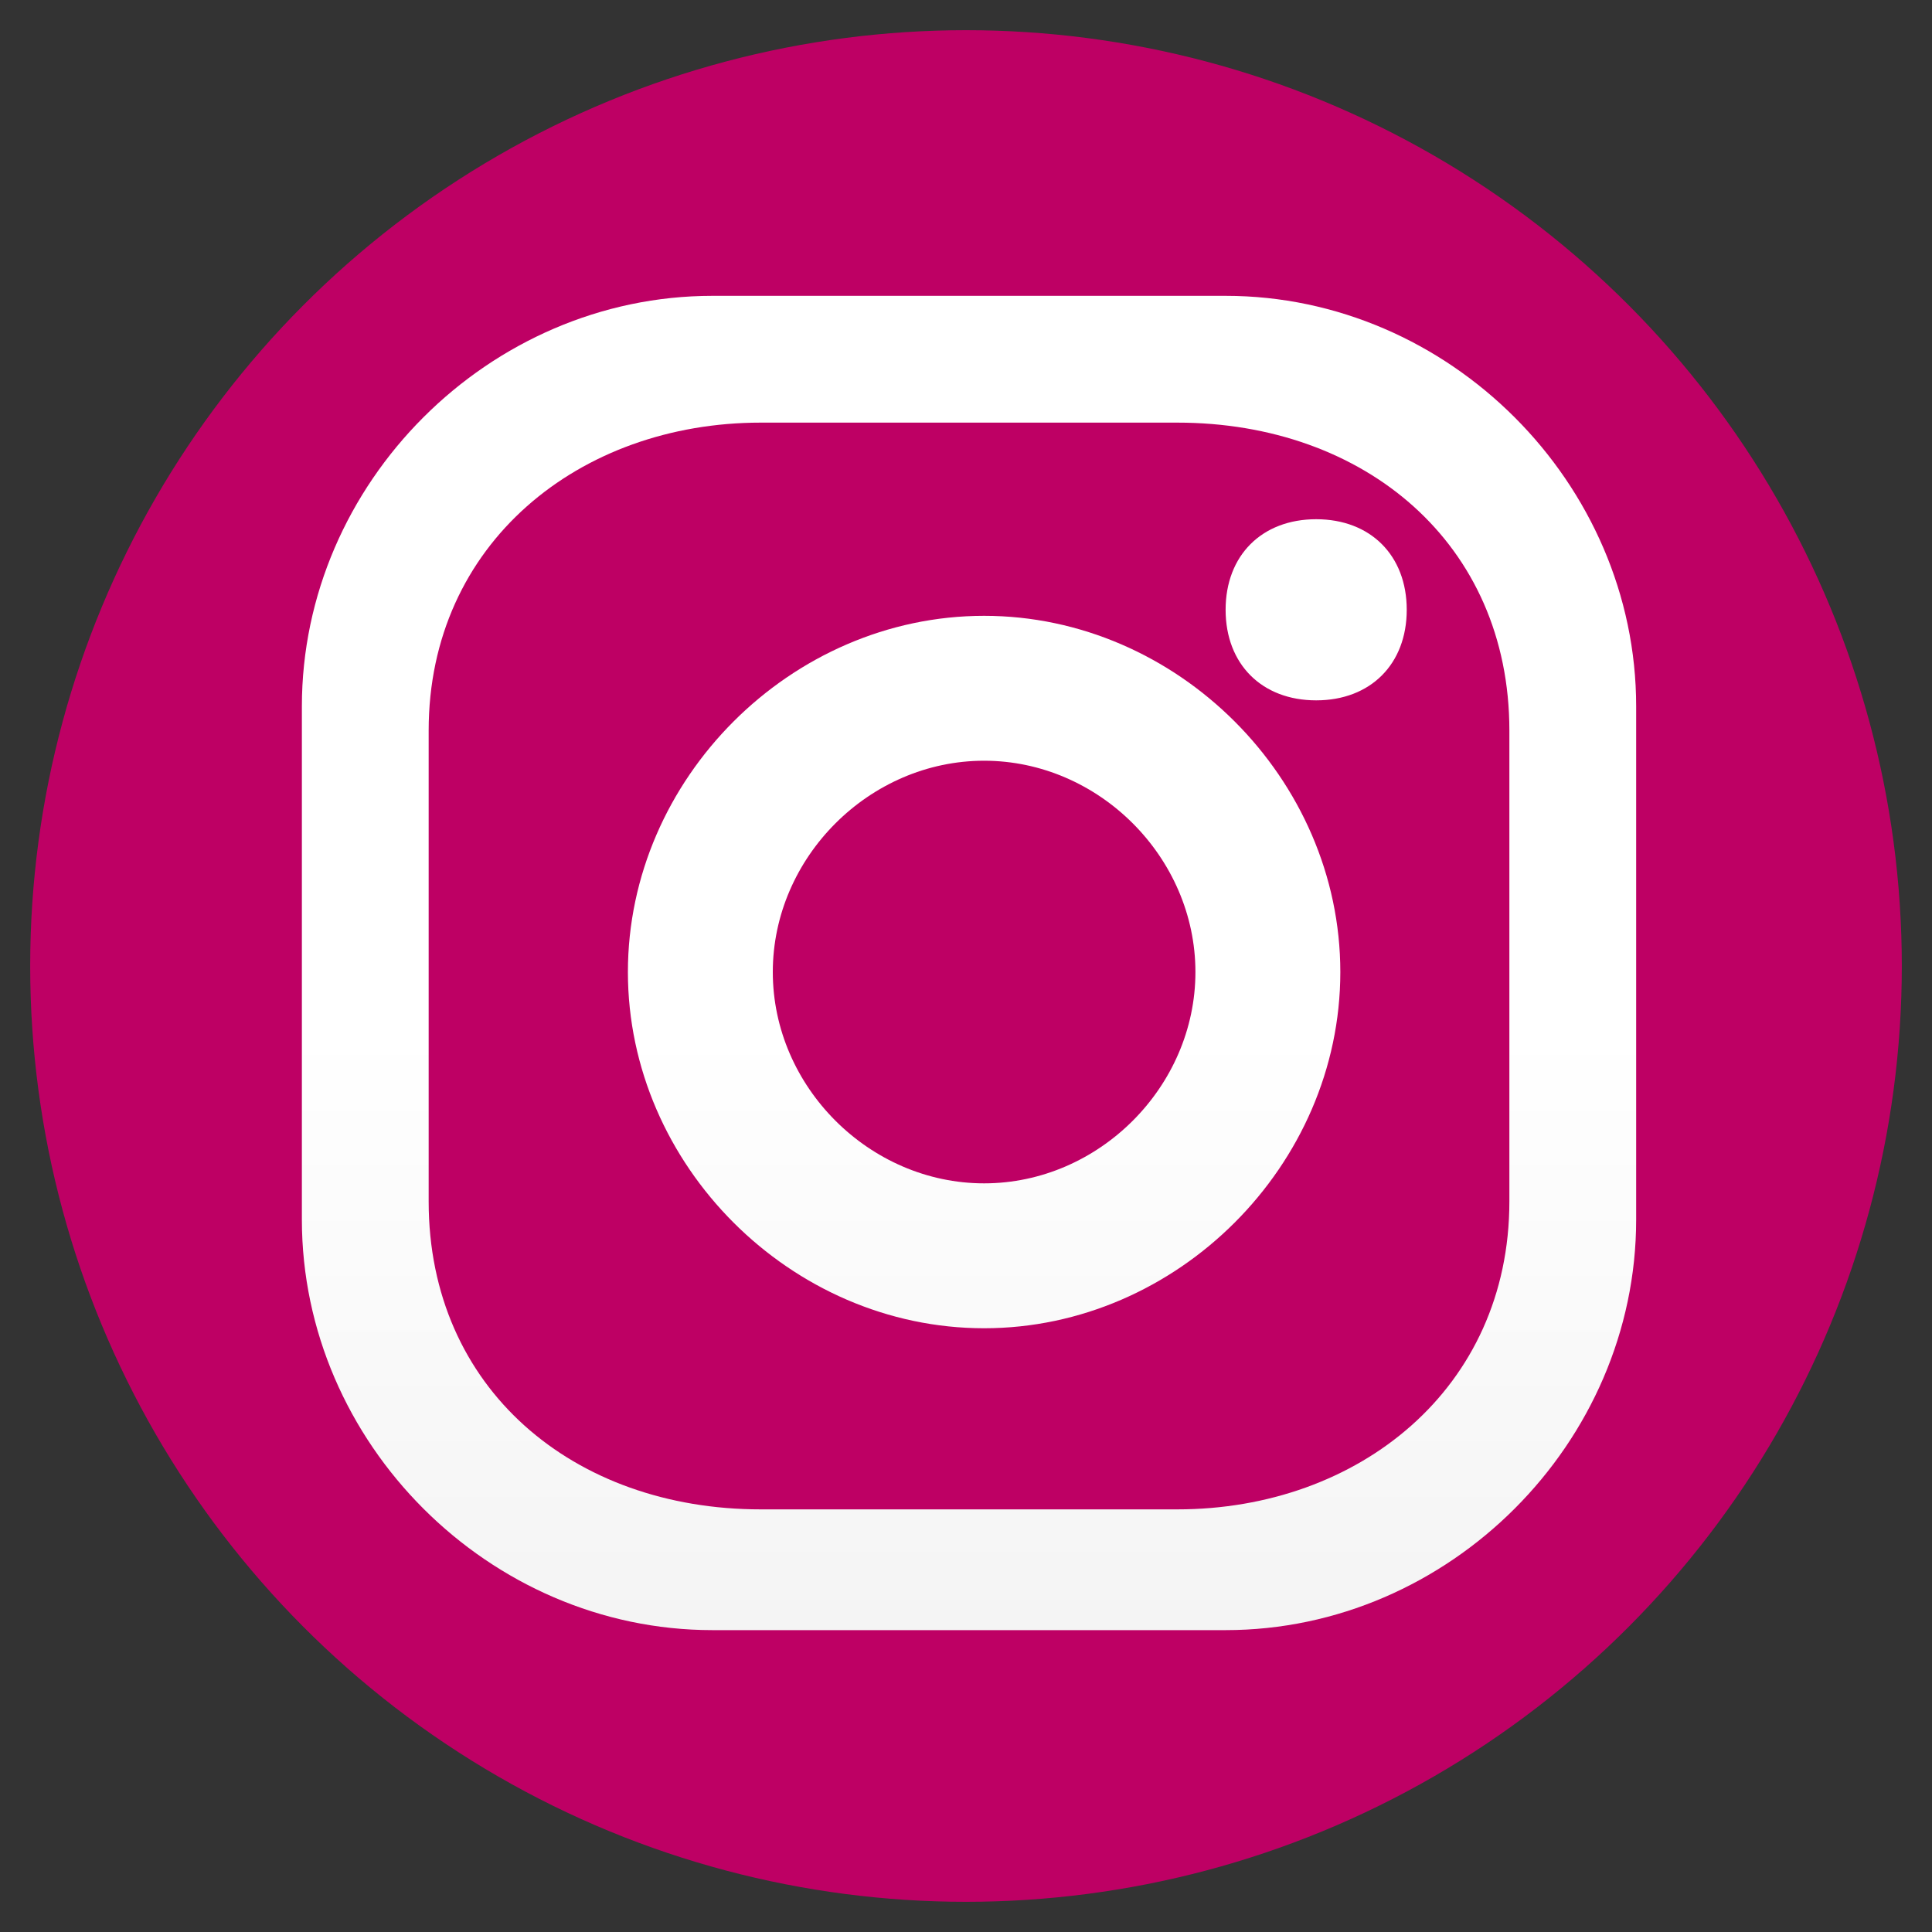
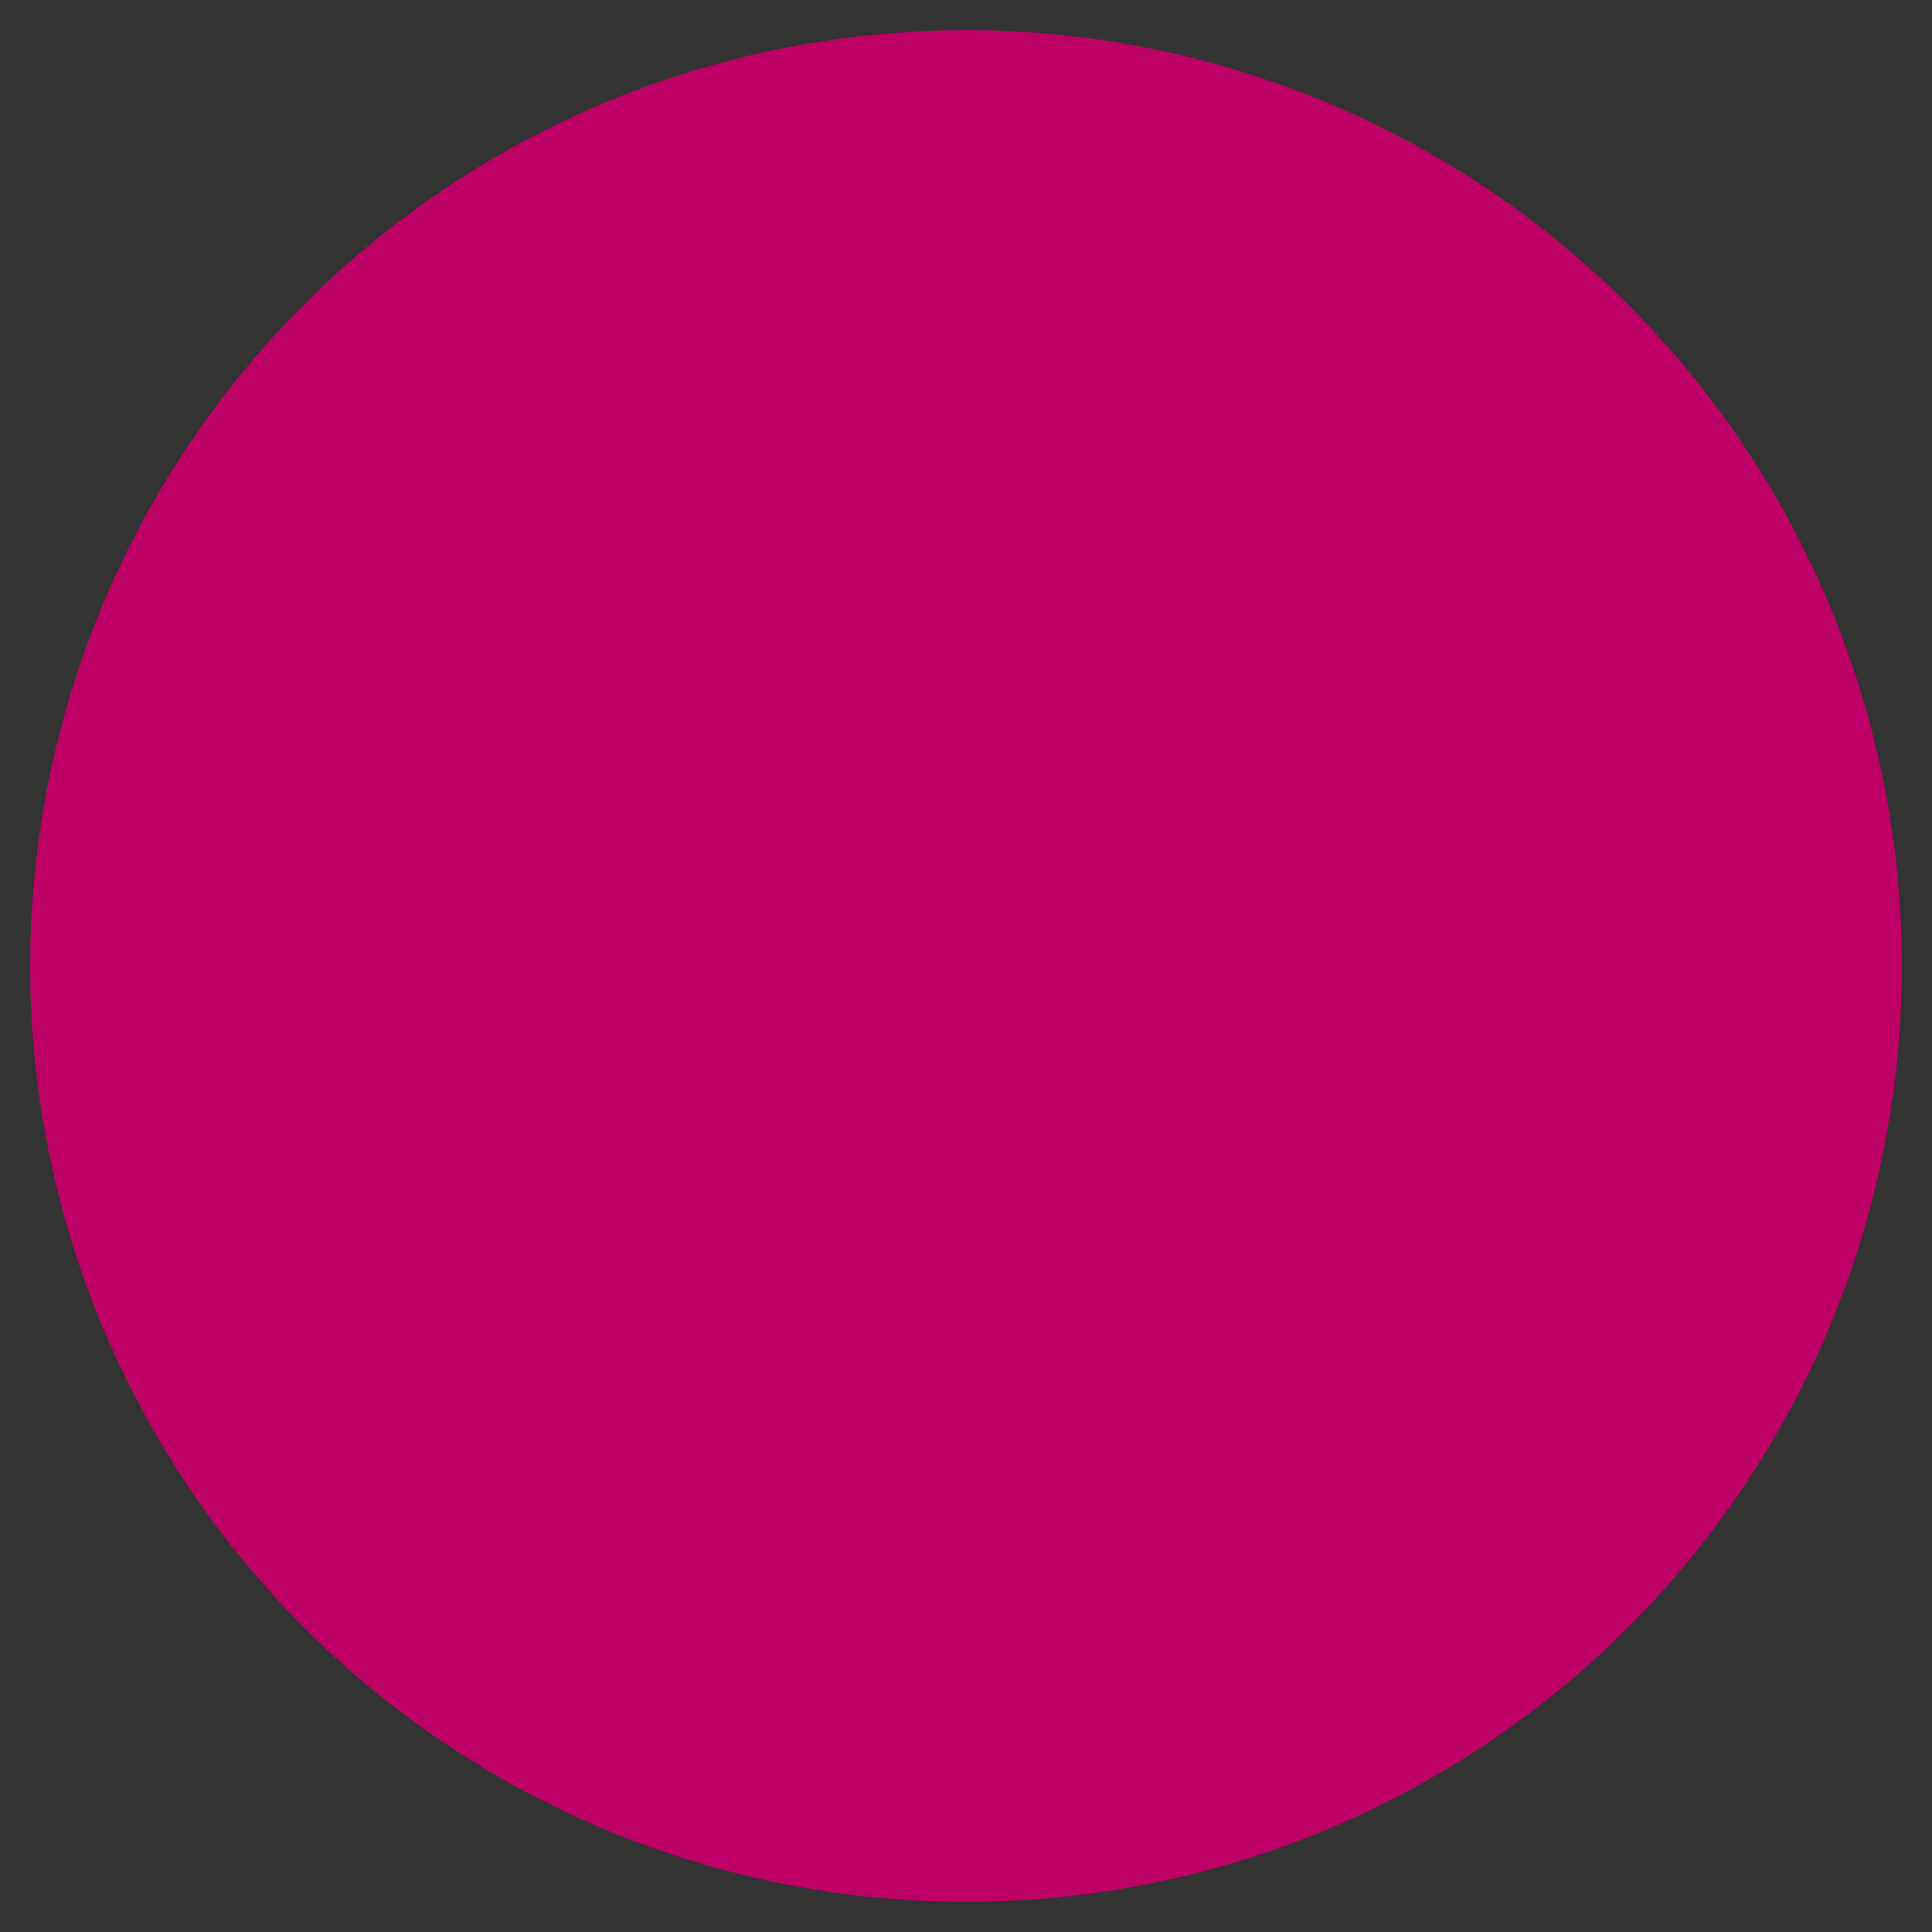
<svg xmlns="http://www.w3.org/2000/svg" version="1.1" viewBox="0 0 32 32">
  <rect x="0" y="0" width="32" height="32" fill="#333333" stroke="none" />
  <defs>
    <linearGradient id="linear-gradient" x1="6.1" y1="363.2" x2="6.1" y2="384" gradientTransform="translate(9.5 -382.5) scale(1.1)" gradientUnits="userSpaceOnUse">
      <stop offset="0" stop-color="#fff" />
      <stop offset=".4" stop-color="#f5f5f5" />
      <stop offset="1" stop-color="#e0e0e0" />
    </linearGradient>
  </defs>
  <g>
    <g id="Layer_1">
      <circle cx="16" cy="16" r="15.5" fill="#be0064" />
-       <path d="M20.3,4.9h-8.5c-3.7,0-6.8,3.1-6.8,6.8v8.5c0,3.7,3.1,6.8,6.8,6.8h8.5c3.7,0,6.8-3.1,6.8-6.8v-8.5c0-3.7-3.1-6.8-6.8-6.8ZM25,19.9c0,3.1-2.5,5.1-5.5,5.1h-6.9c-3.1,0-5.5-2-5.5-5.1v-7.8c0-3.1,2.5-5.1,5.5-5.1h6.9c3.1,0,5.5,2,5.5,5.1,0,0,0,7.8,0,7.8ZM16.3,10.2c-3.2,0-5.9,2.7-5.9,5.9s2.7,5.9,5.9,5.9,5.9-2.7,5.9-5.9-2.7-5.9-5.9-5.9ZM16.3,19.6c-1.9,0-3.5-1.6-3.5-3.5s1.6-3.5,3.5-3.5,3.5,1.6,3.5,3.5-1.6,3.5-3.5,3.5ZM23.3,10.1c0,.9-.6,1.5-1.5,1.5s-1.5-.6-1.5-1.5.6-1.5,1.5-1.5,1.5.6,1.5,1.5Z" fill="url(#linear-gradient)" />
    </g>
  </g>
</svg>